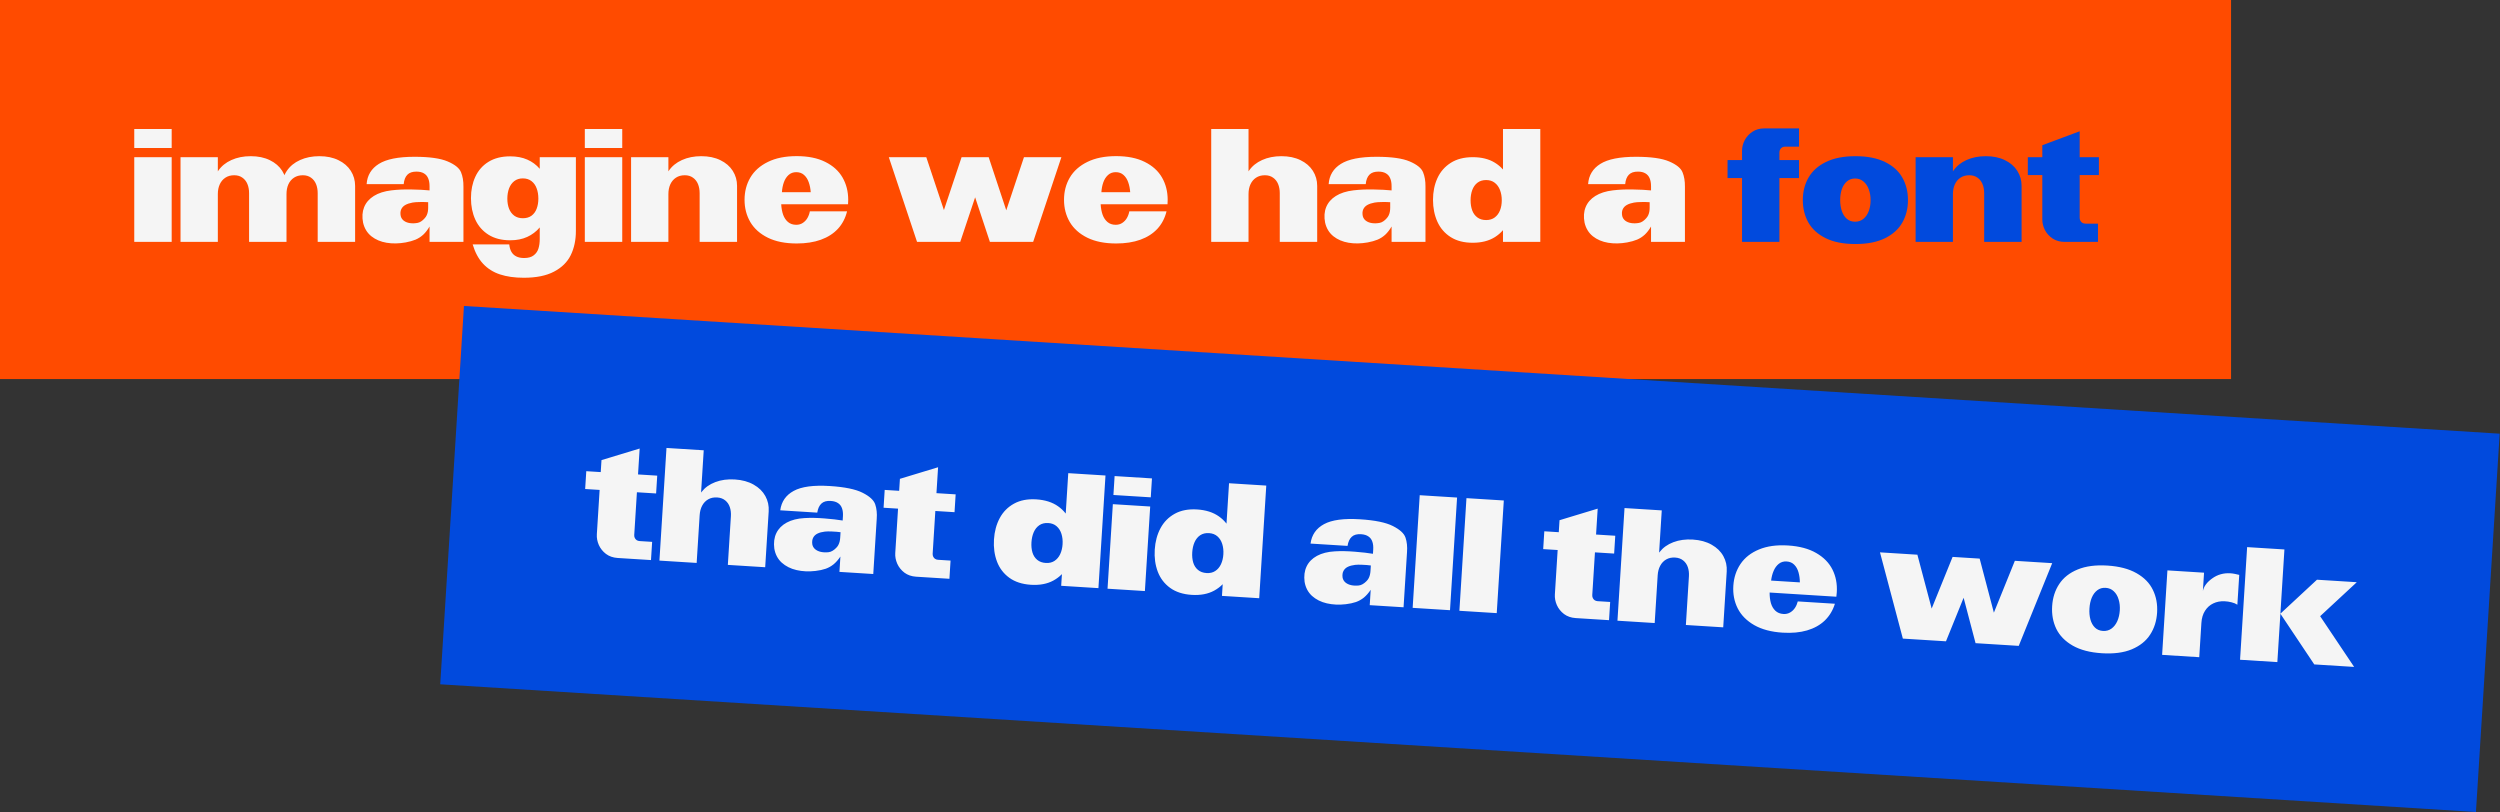
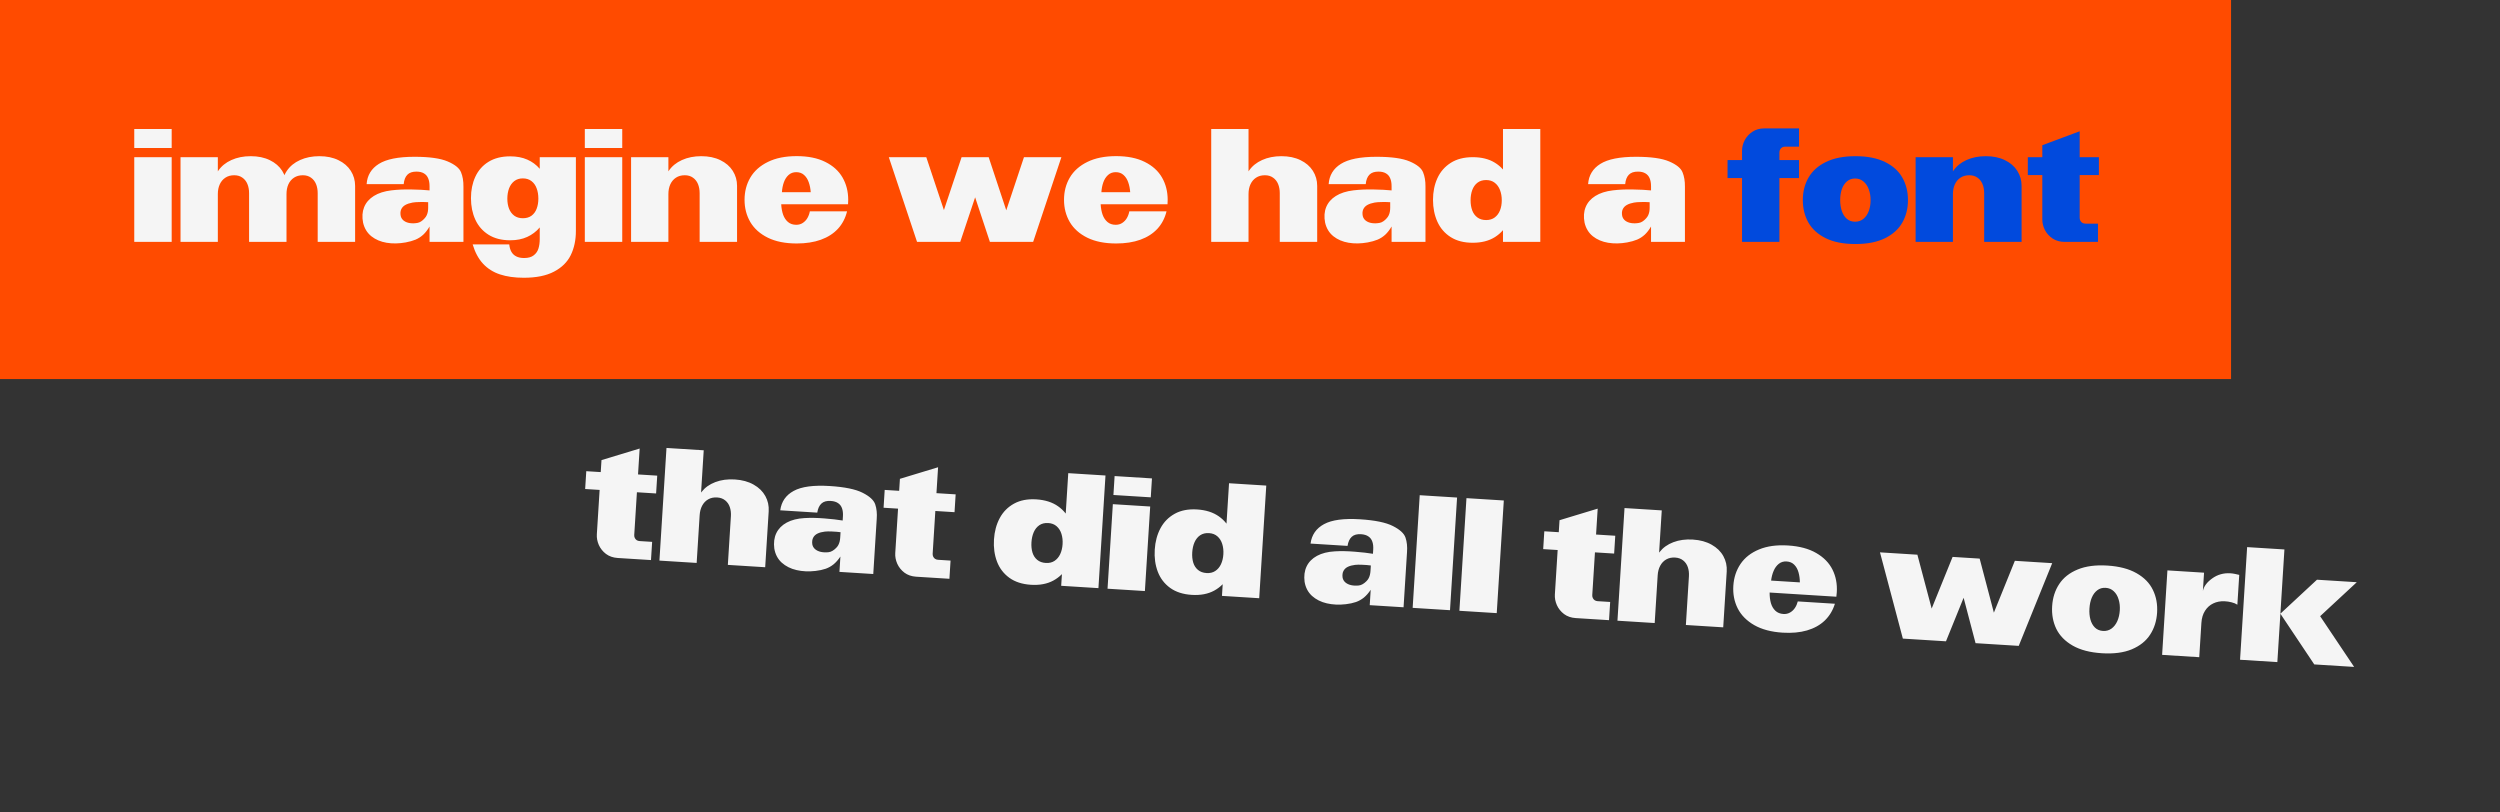
<svg xmlns="http://www.w3.org/2000/svg" width="1385" height="450" viewBox="0 0 1385 450" fill="none">
  <rect x="0" y="0" width="1385" height="450" fill="#333333" stroke="none" />
  <rect width="1236" height="210" fill="#FF4B00" />
  <path d="M95.111 87.075V134H74.381V87.075H95.111ZM95.111 71.474V81.976H74.381V71.474H95.111ZM138.907 86.525C142.957 86.525 146.479 87.258 149.47 88.724C152.462 90.169 154.752 92.143 156.34 94.646C157.927 97.15 158.721 99.928 158.721 102.981V134H137.991V107.011C137.991 105.139 137.686 103.46 137.075 101.974C136.465 100.488 135.539 99.307 134.297 98.432C133.055 97.537 131.539 97.089 129.748 97.089C127.855 97.089 126.227 97.537 124.863 98.432C123.499 99.328 122.461 100.559 121.749 102.126C121.037 103.673 120.68 105.475 120.68 107.53V134H118.269V103.47C118.269 100.132 119.144 97.18 120.894 94.616C122.645 92.051 125.077 90.067 128.191 88.662C131.325 87.238 134.897 86.525 138.907 86.525ZM120.68 87.106V134H100.011V87.106H120.68ZM176.948 86.525C180.978 86.525 184.489 87.258 187.481 88.724C190.473 90.169 192.762 92.143 194.35 94.646C195.938 97.15 196.731 99.928 196.731 102.981V134H176.001V107.011C176.001 105.139 175.696 103.46 175.085 101.974C174.475 100.488 173.549 99.307 172.307 98.432C171.066 97.537 169.559 97.089 167.789 97.089C165.875 97.089 164.237 97.537 162.873 98.432C161.51 99.328 160.472 100.559 159.759 102.126C159.067 103.673 158.721 105.475 158.721 107.53V134H156.309V103.47C156.309 100.132 157.184 97.18 158.935 94.616C160.685 92.051 163.118 90.067 166.232 88.662C169.366 87.238 172.938 86.525 176.948 86.525ZM237.97 125.482C236.912 127.314 235.752 128.82 234.49 130.001C233.228 131.161 231.813 132.077 230.246 132.748C228.679 133.4 226.837 133.919 224.72 134.305C220.995 134.977 217.484 135.038 214.187 134.488C210.89 133.939 208.071 132.738 205.73 130.886C203.41 129.013 201.883 126.51 201.151 123.375C200.52 120.16 200.713 117.29 201.731 114.766C202.748 112.242 204.54 110.176 207.104 108.568C209.669 106.96 212.915 105.922 216.843 105.454C220.181 105.047 223.845 104.884 227.834 104.966C231.844 105.027 235.222 105.2 237.97 105.485V103.164C237.97 101.434 237.716 99.979 237.207 98.799C236.718 97.598 235.935 96.682 234.856 96.051C233.777 95.4 232.404 95.074 230.735 95.074C228.496 95.053 226.806 95.634 225.667 96.814C224.527 97.995 223.855 99.725 223.652 102.004H203.105C203.451 97.14 205.71 93.405 209.882 90.8C214.055 88.174 220.639 86.861 229.635 86.861C237.919 86.861 244.056 87.726 248.045 89.456C252.035 91.166 254.487 93.15 255.403 95.41C256.339 97.669 256.787 100.335 256.746 103.409V104.691V134H237.97V125.482ZM231.254 123.498C231.966 123.375 232.658 123.091 233.33 122.643C234.022 122.195 234.673 121.615 235.284 120.902C235.752 120.394 236.128 119.834 236.413 119.223C236.698 118.592 236.902 117.931 237.024 117.239C237.146 116.526 237.207 115.794 237.207 115.041V112.018C235.721 111.916 234.144 111.886 232.475 111.927C230.806 111.947 229.483 112.049 228.506 112.232C226.939 112.517 225.626 112.954 224.567 113.545C223.509 114.135 222.746 114.939 222.278 115.957C221.81 116.974 221.718 118.216 222.003 119.681C222.267 120.74 222.837 121.605 223.713 122.276C224.608 122.948 225.707 123.386 227.01 123.589C228.333 123.793 229.747 123.762 231.254 123.498ZM289.643 120.902C291.576 120.902 293.184 120.434 294.467 119.498C295.749 118.541 296.695 117.249 297.306 115.621C297.937 113.972 298.252 112.11 298.252 110.034C298.252 107.917 297.937 106.024 297.306 104.355C296.695 102.666 295.739 101.322 294.436 100.325C293.154 99.328 291.556 98.829 289.643 98.829C287.791 98.829 286.213 99.328 284.911 100.325C283.628 101.322 282.661 102.676 282.01 104.386C281.379 106.095 281.064 107.988 281.064 110.064C281.064 112.12 281.379 113.972 282.01 115.621C282.661 117.249 283.628 118.541 284.911 119.498C286.213 120.434 287.791 120.902 289.643 120.902ZM319.043 127.924C319.043 132.992 318.097 137.46 316.204 141.327C314.311 145.194 311.218 148.247 306.923 150.486C302.649 152.746 297.072 153.875 290.192 153.875C285.104 153.875 280.697 153.254 276.973 152.013C273.268 150.792 270.144 148.817 267.6 146.09C265.076 143.363 263.163 139.801 261.86 135.404H282.132C282.295 137.033 282.692 138.407 283.323 139.526C283.974 140.645 284.88 141.49 286.04 142.06C287.2 142.65 288.645 142.945 290.375 142.945C292.675 142.945 294.456 142.437 295.718 141.419C297.001 140.422 297.866 139.16 298.313 137.633C298.781 136.107 299.016 134.377 299.016 132.443V126.001C297.102 128.26 294.792 130.011 292.085 131.252C289.378 132.494 286.234 133.115 282.651 133.115C277.889 133.115 273.879 132.087 270.622 130.031C267.366 127.975 264.934 125.187 263.326 121.666C261.718 118.145 260.914 114.176 260.914 109.759C260.914 105.363 261.718 101.424 263.326 97.944C264.934 94.443 267.356 91.685 270.592 89.67C273.848 87.635 277.868 86.617 282.651 86.617C286.254 86.617 289.409 87.217 292.116 88.418C294.823 89.599 297.123 91.298 299.016 93.517V87.106H319.043V127.924ZM344.719 87.075V134H323.989V87.075H344.719ZM344.719 71.474V81.976H323.989V71.474H344.719ZM388.515 86.525C392.566 86.525 396.087 87.258 399.079 88.724C402.071 90.169 404.36 92.143 405.948 94.646C407.536 97.15 408.329 99.928 408.329 102.981V134H387.599V107.011C387.599 105.139 387.294 103.46 386.683 101.974C386.073 100.488 385.147 99.307 383.905 98.432C382.664 97.537 381.147 97.089 379.356 97.089C377.463 97.089 375.835 97.537 374.471 98.432C373.108 99.328 372.07 100.559 371.357 102.126C370.645 103.673 370.289 105.475 370.289 107.53V134H367.877V103.47C367.877 100.132 368.752 97.18 370.502 94.616C372.253 92.051 374.685 90.067 377.799 88.662C380.933 87.238 384.506 86.525 388.515 86.525ZM370.289 87.106V134H349.62V87.106H370.289ZM441.119 95.379C439.43 95.379 438.005 95.908 436.845 96.967C435.705 98.005 434.84 99.358 434.25 101.027C433.659 102.696 433.303 104.518 433.181 106.492H449.148C449.006 104.477 448.639 102.645 448.049 100.997C447.479 99.328 446.614 97.974 445.454 96.936C444.314 95.898 442.869 95.379 441.119 95.379ZM412.481 110.705C412.481 106.126 413.55 102.014 415.687 98.371C417.845 94.707 421.091 91.817 425.426 89.701C429.762 87.563 435.074 86.495 441.363 86.495C447.652 86.495 452.934 87.563 457.208 89.701C461.483 91.817 464.668 94.697 466.764 98.341C468.861 101.984 469.909 106.105 469.909 110.705C469.909 111.581 469.878 112.395 469.817 113.148H458.887H432.784C432.906 115.326 433.262 117.259 433.853 118.949C434.463 120.638 435.369 121.991 436.57 123.009C437.791 124.027 439.307 124.536 441.119 124.536C442.503 124.536 443.714 124.19 444.752 123.498C445.81 122.806 446.665 121.9 447.317 120.78C447.968 119.641 448.416 118.409 448.66 117.086H469.268C468.352 120.852 466.673 124.067 464.23 126.734C461.788 129.38 458.633 131.405 454.766 132.809C450.919 134.193 446.451 134.885 441.363 134.885C435.074 134.885 429.762 133.827 425.426 131.71C421.091 129.573 417.845 126.683 415.687 123.04C413.55 119.376 412.481 115.265 412.481 110.705ZM528.802 134H508.041L492.41 87.106H513.17L528.802 134ZM572.369 134H551.639L567.27 87.106H588L572.369 134ZM563.271 134H548.402L532.862 87.106H547.731L563.271 134ZM531.977 134H517.048L532.71 87.106H547.639L531.977 134ZM618.103 95.379C616.414 95.379 614.989 95.908 613.829 96.967C612.689 98.005 611.824 99.358 611.234 101.027C610.643 102.696 610.287 104.518 610.165 106.492H626.132C625.99 104.477 625.624 102.645 625.033 100.997C624.463 99.328 623.598 97.974 622.438 96.936C621.299 95.898 619.853 95.379 618.103 95.379ZM589.466 110.705C589.466 106.126 590.534 102.014 592.671 98.371C594.829 94.707 598.075 91.817 602.41 89.701C606.746 87.563 612.058 86.495 618.347 86.495C624.637 86.495 629.918 87.563 634.192 89.701C638.467 91.817 641.652 94.697 643.748 98.341C645.845 101.984 646.893 106.105 646.893 110.705C646.893 111.581 646.863 112.395 646.802 113.148H635.872H609.768C609.89 115.326 610.247 117.259 610.837 118.949C611.447 120.638 612.353 121.991 613.554 123.009C614.775 124.027 616.292 124.536 618.103 124.536C619.487 124.536 620.698 124.19 621.736 123.498C622.795 122.806 623.649 121.9 624.301 120.78C624.952 119.641 625.4 118.409 625.644 117.086H646.252C645.336 120.852 643.657 124.067 641.214 126.734C638.772 129.38 635.617 131.405 631.75 132.809C627.903 134.193 623.436 134.885 618.347 134.885C612.058 134.885 606.746 133.827 602.41 131.71C598.075 129.573 594.829 126.683 592.671 123.04C590.534 119.376 589.466 115.265 589.466 110.705ZM709.908 86.525C713.958 86.525 717.479 87.258 720.471 88.724C723.463 90.169 725.753 92.143 727.34 94.646C728.928 97.15 729.722 99.928 729.722 102.981V134H708.992V107.011C708.992 105.139 708.686 103.46 708.076 101.974C707.465 100.488 706.539 99.307 705.298 98.432C704.056 97.537 702.54 97.089 700.749 97.089C698.856 97.089 697.227 97.537 695.864 98.432C694.5 99.328 693.462 100.559 692.75 102.126C692.037 103.673 691.681 105.475 691.681 107.53V134H689.269V103.47C689.269 100.132 690.144 97.18 691.895 94.616C693.645 92.051 696.077 90.067 699.192 88.662C702.326 87.238 705.898 86.525 709.908 86.525ZM691.681 71.474V134H671.012V71.474H691.681ZM770.938 125.482C769.879 127.314 768.719 128.82 767.457 130.001C766.195 131.161 764.781 132.077 763.214 132.748C761.646 133.4 759.804 133.919 757.688 134.305C753.963 134.977 750.452 135.038 747.155 134.488C743.857 133.939 741.038 132.738 738.698 130.886C736.377 129.013 734.851 126.51 734.118 123.375C733.487 120.16 733.681 117.29 734.698 114.766C735.716 112.242 737.507 110.176 740.072 108.568C742.636 106.96 745.883 105.922 749.811 105.454C753.149 105.047 756.812 104.884 760.802 104.966C764.811 105.027 768.19 105.2 770.938 105.485V103.164C770.938 101.434 770.683 99.979 770.174 98.799C769.686 97.598 768.902 96.682 767.824 96.051C766.745 95.4 765.371 95.074 763.702 95.074C761.463 95.053 759.774 95.634 758.634 96.814C757.494 97.995 756.823 99.725 756.619 102.004H736.072C736.418 97.14 738.677 93.405 742.85 90.8C747.022 88.174 753.607 86.861 762.603 86.861C770.887 86.861 777.023 87.726 781.013 89.456C785.002 91.166 787.455 93.15 788.371 95.41C789.307 97.669 789.755 100.335 789.714 103.409V104.691V134H770.938V125.482ZM764.221 123.498C764.933 123.375 765.625 123.091 766.297 122.643C766.989 122.195 767.64 121.615 768.251 120.902C768.719 120.394 769.096 119.834 769.381 119.223C769.666 118.592 769.869 117.931 769.991 117.239C770.113 116.526 770.174 115.794 770.174 115.041V112.018C768.689 111.916 767.111 111.886 765.442 111.927C763.773 111.947 762.45 112.049 761.473 112.232C759.906 112.517 758.593 112.954 757.535 113.545C756.477 114.135 755.713 114.939 755.245 115.957C754.777 116.974 754.685 118.216 754.97 119.681C755.235 120.74 755.805 121.605 756.68 122.276C757.576 122.948 758.675 123.386 759.977 123.589C761.3 123.793 762.715 123.762 764.221 123.498ZM853.324 134H832.655V71.474H853.324V134ZM823.343 121.91C825.216 121.91 826.793 121.432 828.075 120.475C829.378 119.498 830.355 118.185 831.006 116.537C831.657 114.868 831.983 113.005 831.983 110.95C831.983 108.894 831.657 107.011 831.006 105.302C830.355 103.592 829.378 102.238 828.075 101.241C826.793 100.244 825.216 99.745 823.343 99.745C821.409 99.745 819.791 100.244 818.489 101.241C817.206 102.238 816.25 103.592 815.619 105.302C815.008 106.991 814.703 108.884 814.703 110.98C814.703 113.077 815.008 114.949 815.619 116.598C816.229 118.226 817.186 119.518 818.489 120.475C819.791 121.432 821.409 121.91 823.343 121.91ZM815.894 87.075C820.778 87.075 824.88 88.103 828.197 90.159C831.535 92.214 834.018 95.023 835.647 98.585C837.295 102.126 838.12 106.136 838.12 110.614C838.12 115.132 837.295 119.193 835.647 122.795C834.018 126.378 831.535 129.227 828.197 131.344C824.88 133.44 820.778 134.488 815.894 134.488C811.07 134.488 807.009 133.45 803.712 131.374C800.415 129.278 797.952 126.439 796.324 122.856C794.695 119.254 793.881 115.214 793.881 110.736C793.881 106.278 794.695 102.269 796.324 98.707C797.952 95.145 800.415 92.316 803.712 90.219C807.009 88.123 811.07 87.075 815.894 87.075ZM914.674 125.482C913.616 127.314 912.456 128.82 911.194 130.001C909.932 131.161 908.517 132.077 906.95 132.748C905.383 133.4 903.541 133.919 901.424 134.305C897.7 134.977 894.189 135.038 890.891 134.488C887.594 133.939 884.775 132.738 882.434 130.886C880.114 129.013 878.588 126.51 877.855 123.375C877.224 120.16 877.417 117.29 878.435 114.766C879.453 112.242 881.244 110.176 883.808 108.568C886.373 106.96 889.619 105.922 893.547 105.454C896.885 105.047 900.549 104.884 904.538 104.966C908.548 105.027 911.927 105.2 914.674 105.485V103.164C914.674 101.434 914.42 99.979 913.911 98.799C913.423 97.598 912.639 96.682 911.56 96.051C910.482 95.4 909.108 95.074 907.439 95.074C905.2 95.053 903.51 95.634 902.371 96.814C901.231 97.995 900.559 99.725 900.356 102.004H879.809C880.155 97.14 882.414 93.405 886.587 90.8C890.759 88.174 897.343 86.861 906.34 86.861C914.624 86.861 920.76 87.726 924.749 89.456C928.739 91.166 931.191 93.15 932.107 95.41C933.043 97.669 933.491 100.335 933.451 103.409V104.691V134H914.674V125.482ZM907.958 123.498C908.67 123.375 909.362 123.091 910.034 122.643C910.726 122.195 911.377 121.615 911.988 120.902C912.456 120.394 912.832 119.834 913.117 119.223C913.402 118.592 913.606 117.931 913.728 117.239C913.85 116.526 913.911 115.794 913.911 115.041V112.018C912.425 111.916 910.848 111.886 909.179 111.927C907.51 111.947 906.187 112.049 905.21 112.232C903.643 112.517 902.33 112.954 901.272 113.545C900.213 114.135 899.45 114.939 898.982 115.957C898.514 116.974 898.422 118.216 898.707 119.681C898.972 120.74 899.542 121.605 900.417 122.276C901.312 122.948 902.411 123.386 903.714 123.589C905.037 123.793 906.452 123.762 907.958 123.498Z" fill="#F5F5F5" />
  <path d="M965.088 98.646H957.058V88.662H965.088V83.503C965.088 81.529 965.576 79.595 966.553 77.702C967.55 75.789 968.975 74.222 970.827 73.001C972.7 71.759 974.898 71.138 977.422 71.138H996.656V81.244H988.962C988.331 81.244 987.772 81.386 987.283 81.671C986.815 81.956 986.449 82.343 986.184 82.831C985.919 83.32 985.787 83.859 985.787 84.449V88.662H996.656V98.646H985.787V134H965.088V98.646ZM1027.74 122.826C1029.51 122.826 1031.04 122.297 1032.35 121.238C1033.65 120.16 1034.64 118.714 1035.31 116.903C1035.98 115.092 1036.31 113.077 1036.31 110.858C1036.31 108.66 1035.97 106.655 1035.28 104.844C1034.61 103.012 1033.62 101.567 1032.32 100.508C1031.03 99.43 1029.51 98.89 1027.74 98.89C1025.94 98.89 1024.43 99.43 1023.19 100.508C1021.95 101.567 1021.01 103.002 1020.38 104.813C1019.77 106.604 1019.46 108.619 1019.46 110.858C1019.46 113.097 1019.77 115.122 1020.38 116.934C1021.01 118.745 1021.93 120.18 1023.16 121.238C1024.4 122.297 1025.92 122.826 1027.74 122.826ZM1027.92 86.525C1034.47 86.525 1039.93 87.594 1044.28 89.731C1048.64 91.848 1051.84 94.738 1053.9 98.402C1055.98 102.045 1057.01 106.197 1057.01 110.858C1057.01 115.478 1055.98 119.62 1053.9 123.284C1051.84 126.927 1048.64 129.828 1044.28 131.985C1039.93 134.122 1034.47 135.191 1027.92 135.191C1021.32 135.191 1015.85 134.122 1011.49 131.985C1007.14 129.828 1003.92 126.927 1001.85 123.284C999.79 119.62 998.762 115.478 998.762 110.858C998.762 106.197 999.811 102.045 1001.91 98.402C1004 94.738 1007.23 91.848 1011.59 89.731C1015.94 87.594 1021.39 86.525 1027.92 86.525ZM1100.15 86.525C1104.2 86.525 1107.72 87.258 1110.71 88.724C1113.7 90.169 1115.99 92.143 1117.58 94.646C1119.17 97.15 1119.96 99.928 1119.96 102.981V134H1099.23V107.011C1099.23 105.139 1098.92 103.46 1098.31 101.974C1097.7 100.488 1096.78 99.307 1095.54 98.432C1094.29 97.537 1092.78 97.089 1090.99 97.089C1089.09 97.089 1087.47 97.537 1086.1 98.432C1084.74 99.328 1083.7 100.559 1082.99 102.126C1082.28 103.673 1081.92 105.475 1081.92 107.53V134H1079.51V103.47C1079.51 100.132 1080.38 97.18 1082.13 94.616C1083.88 92.051 1086.32 90.067 1089.43 88.662C1092.56 87.238 1096.14 86.525 1100.15 86.525ZM1081.92 87.106V134H1061.25V87.106H1081.92ZM1143.77 134C1141.25 134 1139.05 133.389 1137.18 132.168C1135.33 130.927 1133.9 129.359 1132.9 127.467C1131.93 125.553 1131.44 123.61 1131.44 121.635V96.997H1123.41V87.106H1131.44V80.45L1152.14 72.726V87.106H1162.79V96.997H1152.14V120.689C1152.14 121.279 1152.27 121.818 1152.54 122.307C1152.8 122.795 1153.17 123.182 1153.64 123.467C1154.12 123.752 1154.68 123.894 1155.31 123.894H1162.28V134H1143.77Z" fill="#014ADD" />
-   <path d="M257.033 169.512L1384.82 240.263L1371.67 449.851L243.885 379.1L257.033 169.512Z" fill="#014ADD" />
  <path d="M342.185 309.117C339.666 308.959 337.511 308.212 335.718 306.876C333.947 305.521 332.624 303.868 331.747 301.916C330.891 299.946 330.526 297.975 330.649 296.005L332.192 271.415L324.178 270.912L324.798 261.04L332.811 261.543L333.228 254.9L354.371 248.487L353.47 262.839L364.104 263.506L363.485 273.378L352.851 272.711L351.367 296.356C351.33 296.945 351.429 297.492 351.662 297.996C351.896 298.5 352.237 298.909 352.687 299.223C353.156 299.538 353.706 299.715 354.336 299.754L361.283 300.19L360.65 310.276L342.185 309.117ZM407.112 265.623C411.154 265.876 414.622 266.828 417.517 268.478C420.412 270.108 422.574 272.221 424.002 274.819C425.429 277.417 426.048 280.24 425.856 283.287L423.914 314.245L403.225 312.947L404.915 286.011C405.032 284.142 404.832 282.447 404.316 280.926C403.8 279.405 402.949 278.169 401.765 277.217C400.582 276.246 399.097 275.704 397.309 275.592C395.42 275.473 393.767 275.818 392.35 276.627C390.933 277.435 389.819 278.599 389.01 280.119C388.203 281.618 387.734 283.393 387.606 285.445L385.948 311.863L383.541 311.712L385.453 281.242C385.662 277.91 386.72 275.019 388.627 272.57C390.535 270.12 393.087 268.291 396.283 267.085C399.5 265.859 403.11 265.372 407.112 265.623ZM389.863 249.46L385.948 311.863L365.32 310.569L369.235 248.165L389.863 249.46ZM465.583 308.324C464.412 310.086 463.16 311.517 461.826 312.616C460.494 313.695 459.025 314.52 457.419 315.092C455.814 315.644 453.943 316.047 451.806 316.3C448.047 316.738 444.539 316.579 441.282 315.824C438.026 315.069 435.288 313.694 433.068 311.699C430.869 309.685 429.502 307.091 428.967 303.916C428.539 300.667 428.912 297.815 430.085 295.36C431.259 292.905 433.176 290.955 435.836 289.511C438.496 288.067 441.801 287.234 445.751 287.013C449.108 286.815 452.775 286.882 456.751 287.213C460.749 287.525 464.11 287.91 466.835 288.366L466.98 286.05C467.088 284.324 466.926 282.855 466.492 281.645C466.079 280.416 465.355 279.453 464.317 278.756C463.282 278.038 461.931 277.627 460.265 277.523C458.032 277.362 456.31 277.835 455.098 278.942C453.887 280.049 453.108 281.733 452.762 283.996L432.256 282.709C432.905 277.876 435.394 274.29 439.721 271.951C444.05 269.592 450.704 268.694 459.682 269.257C467.95 269.776 474.02 271.023 477.894 273C481.768 274.956 484.092 277.09 484.864 279.402C485.657 281.716 485.937 284.405 485.704 287.47L485.624 288.749L483.789 318.001L465.049 316.825L465.583 308.324ZM459.003 305.923C459.722 305.846 460.431 305.605 461.129 305.2C461.848 304.796 462.534 304.258 463.188 303.585C463.687 303.107 464.098 302.572 464.421 301.98C464.744 301.368 464.989 300.721 465.154 300.038C465.321 299.335 465.428 298.607 465.475 297.855L465.664 294.839C464.187 294.644 462.615 294.515 460.947 294.451C459.28 294.367 457.953 294.386 456.967 294.507C455.385 294.694 454.047 295.048 452.954 295.571C451.86 296.094 451.048 296.848 450.517 297.835C449.986 298.821 449.817 300.055 450.01 301.535C450.208 302.608 450.722 303.507 451.554 304.232C452.405 304.958 453.475 305.464 454.762 305.749C456.07 306.035 457.484 306.093 459.003 305.923ZM507.51 319.489C504.991 319.331 502.835 318.584 501.043 317.248C499.272 315.893 497.948 314.24 497.072 312.288C496.216 310.317 495.85 308.347 495.974 306.376L497.517 281.787L489.503 281.284L490.122 271.412L498.136 271.914L498.553 265.272L519.695 258.859L518.795 273.21L529.429 273.878L528.81 283.75L518.176 283.083L516.692 306.728C516.655 307.317 516.754 307.864 516.987 308.368C517.221 308.872 517.562 309.281 518.011 309.594C518.481 309.909 519.031 310.087 519.66 310.126L526.608 310.562L525.975 320.648L507.51 319.489ZM608.527 325.826L587.898 324.532L591.813 262.129L612.442 263.423L608.527 325.826ZM579.362 311.883C581.231 312 582.835 311.622 584.175 310.747C585.536 309.854 586.593 308.605 587.346 307C588.101 305.375 588.543 303.537 588.671 301.485C588.8 299.433 588.593 297.534 588.05 295.787C587.507 294.04 586.617 292.628 585.379 291.551C584.162 290.475 582.619 289.879 580.75 289.762C578.82 289.64 577.174 290.037 575.811 290.951C574.469 291.866 573.43 293.157 572.693 294.824C571.978 296.471 571.554 298.341 571.423 300.434C571.292 302.526 571.479 304.414 571.986 306.098C572.493 307.761 573.367 309.111 574.607 310.147C575.847 311.183 577.432 311.762 579.362 311.883ZM574.108 276.65C578.984 276.956 583.012 278.238 586.195 280.498C589.397 282.758 591.7 285.717 593.102 289.374C594.526 293.012 595.097 297.065 594.817 301.534C594.534 306.044 593.457 310.045 591.586 313.537C589.737 317.01 587.08 319.699 583.616 321.602C580.174 323.487 576.015 324.276 571.14 323.97C566.325 323.668 562.338 322.378 559.177 320.1C556.017 317.801 553.737 314.813 552.336 311.136C550.937 307.438 550.377 303.355 550.658 298.886C550.937 294.438 552 290.487 553.848 287.034C555.697 283.581 558.332 280.911 561.754 279.026C565.176 277.14 569.294 276.348 574.108 276.65ZM637.205 280.608L634.267 327.441L613.577 326.143L616.515 279.31L637.205 280.608ZM638.182 265.038L637.524 275.52L616.835 274.222L617.492 263.74L638.182 265.038ZM697.6 331.414L676.971 330.12L680.886 267.717L701.514 269.011L697.6 331.414ZM668.435 317.471C670.303 317.588 671.908 317.21 673.247 316.335C674.609 315.442 675.666 314.193 676.419 312.588C677.174 310.963 677.615 309.125 677.744 307.073C677.873 305.021 677.666 303.122 677.123 301.375C676.58 299.628 675.689 298.216 674.452 297.139C673.234 296.063 671.691 295.467 669.822 295.35C667.893 295.228 666.246 295.625 664.884 296.539C663.542 297.454 662.502 298.745 661.765 300.411C661.05 302.059 660.627 303.929 660.496 306.022C660.365 308.114 660.552 310.002 661.058 311.686C661.566 313.349 662.439 314.699 663.68 315.735C664.92 316.771 666.505 317.35 668.435 317.471ZM663.181 282.238C668.056 282.544 672.085 283.826 675.267 286.086C678.47 288.346 680.772 291.305 682.175 294.962C683.598 298.6 684.17 302.653 683.89 307.122C683.607 311.632 682.53 315.633 680.659 319.125C678.809 322.598 676.153 325.287 672.689 327.19C669.246 329.075 665.087 329.864 660.212 329.558C655.398 329.256 651.41 327.966 648.25 325.688C645.09 323.389 642.81 320.401 641.409 316.724C640.009 313.026 639.45 308.943 639.73 304.474C640.009 300.026 641.073 296.075 642.921 292.622C644.769 289.169 647.404 286.499 650.826 284.614C654.248 282.728 658.367 281.936 663.181 282.238ZM759.363 326.755C758.192 328.516 756.94 329.947 755.607 331.046C754.274 332.125 752.805 332.951 751.199 333.523C749.594 334.075 747.723 334.477 745.587 334.731C741.827 335.168 738.319 335.009 735.063 334.254C731.806 333.499 729.068 332.124 726.848 330.129C724.649 328.115 723.283 325.521 722.748 322.347C722.319 319.098 722.692 316.246 723.866 313.79C725.039 311.335 726.956 309.386 729.617 307.941C732.277 306.497 735.582 305.664 739.532 305.443C742.888 305.246 746.555 305.313 750.531 305.644C754.529 305.956 757.891 306.34 760.615 306.796L760.76 304.481C760.869 302.754 760.706 301.286 760.272 300.076C759.86 298.846 759.135 297.883 758.098 297.186C757.062 296.468 755.711 296.057 754.046 295.953C751.812 295.792 750.09 296.266 748.878 297.372C747.667 298.479 746.888 300.164 746.542 302.426L726.036 301.14C726.686 296.306 729.174 292.72 733.502 290.381C737.831 288.022 744.484 287.124 753.463 287.688C761.73 288.206 767.801 289.454 771.674 291.43C775.548 293.386 777.872 295.521 778.645 297.833C779.438 300.146 779.718 302.835 779.484 305.9L779.404 307.18L777.569 336.431L758.83 335.256L759.363 326.755ZM752.784 324.353C753.502 324.276 754.211 324.035 754.909 323.63C755.628 323.227 756.314 322.688 756.968 322.016C757.468 321.537 757.878 321.002 758.201 320.411C758.525 319.799 758.769 319.151 758.935 318.468C759.101 317.765 759.208 317.037 759.255 316.286L759.444 313.269C757.968 313.075 756.395 312.945 754.727 312.882C753.06 312.797 751.733 312.816 750.747 312.938C749.165 313.124 747.827 313.479 746.734 314.001C745.641 314.524 744.829 315.279 744.298 316.265C743.767 317.252 743.598 318.485 743.79 319.965C743.988 321.038 744.503 321.937 745.334 322.662C746.186 323.389 747.255 323.894 748.543 324.179C749.85 324.465 751.264 324.523 752.784 324.353ZM807.216 275.642L803.301 338.046L782.612 336.748L786.527 274.344L807.216 275.642ZM833.108 277.267L829.194 339.67L808.504 338.372L812.419 275.969L833.108 277.267ZM872.934 342.414C870.415 342.256 868.259 341.509 866.467 340.173C864.696 338.818 863.372 337.165 862.495 335.213C861.64 333.242 861.274 331.272 861.398 329.301L862.941 304.712L854.927 304.209L855.546 294.337L863.56 294.839L863.977 288.197L885.119 281.784L884.219 296.135L894.853 296.802L894.234 306.675L883.6 306.008L882.116 329.653C882.079 330.242 882.177 330.788 882.411 331.293C882.644 331.797 882.986 332.206 883.435 332.519C883.905 332.834 884.455 333.011 885.084 333.051L892.032 333.487L891.399 343.572L872.934 342.414ZM937.86 298.919C941.903 299.173 945.371 300.125 948.265 301.775C951.161 303.404 953.323 305.518 954.75 308.116C956.178 310.714 956.796 313.536 956.605 316.583L954.663 347.541L933.974 346.243L935.663 319.308C935.781 317.439 935.581 315.744 935.065 314.223C934.548 312.702 933.698 311.465 932.514 310.514C931.331 309.543 929.845 309.001 928.058 308.889C926.169 308.77 924.515 309.115 923.098 309.923C921.681 310.732 920.568 311.896 919.759 313.415C918.951 314.915 918.483 316.69 918.354 318.742L916.697 345.16L914.29 345.009L916.201 314.538C916.41 311.207 917.469 308.316 919.376 305.866C921.284 303.416 923.835 301.588 927.031 300.381C930.249 299.156 933.858 298.668 937.86 298.919ZM920.612 282.756L916.697 345.16L896.068 343.865L899.983 281.462L920.612 282.756ZM989.806 311.049C988.12 310.944 986.665 311.383 985.441 312.366C984.239 313.331 983.29 314.627 982.597 316.256C981.903 317.885 981.434 319.681 981.188 321.644L997.124 322.643C997.108 320.623 996.857 318.772 996.371 317.09C995.907 315.388 995.129 313.983 994.036 312.875C992.963 311.767 991.553 311.159 989.806 311.049ZM960.266 324.552C960.552 319.982 961.876 315.945 964.237 312.443C966.62 308.922 970.041 306.24 974.5 304.399C978.961 302.538 984.329 301.804 990.606 302.198C996.883 302.592 1002.09 303.989 1006.22 306.389C1010.35 308.769 1013.35 311.843 1015.22 315.611C1017.08 319.378 1017.87 323.557 1017.58 328.148C1017.53 329.022 1017.44 329.832 1017.34 330.58L1006.43 329.896L980.375 328.261C980.361 330.442 980.595 332.395 981.079 334.118C981.582 335.842 982.402 337.249 983.536 338.34C984.691 339.432 986.173 340.035 987.981 340.149C989.362 340.235 990.592 339.966 991.672 339.34C992.771 338.716 993.681 337.865 994.401 336.789C995.123 335.692 995.647 334.491 995.973 333.186L1016.54 334.476C1015.39 338.177 1013.51 341.281 1010.91 343.789C1008.31 346.277 1005.03 348.101 1001.08 349.261C997.157 350.401 992.655 350.812 987.577 350.493C981.3 350.1 976.064 348.711 971.87 346.327C967.677 343.922 964.618 340.834 962.693 337.063C960.789 333.273 959.98 329.103 960.266 324.552ZM1074.9 355.084L1054.18 353.785L1041.51 306.003L1062.23 307.303L1074.9 355.084ZM1118.38 357.812L1097.69 356.514L1116.23 310.69L1136.92 311.988L1118.38 357.812ZM1109.3 357.243L1094.46 356.312L1081.89 308.536L1096.73 309.467L1109.3 357.243ZM1078.07 355.283L1063.17 354.348L1081.74 308.527L1096.64 309.461L1078.07 355.283ZM1165.06 349.545C1166.83 349.655 1168.39 349.224 1169.76 348.249C1171.13 347.254 1172.2 345.873 1172.99 344.107C1173.77 342.342 1174.23 340.352 1174.37 338.137C1174.51 335.943 1174.29 333.921 1173.71 332.07C1173.16 330.199 1172.26 328.695 1171.03 327.557C1169.82 326.401 1168.33 325.767 1166.56 325.656C1164.77 325.544 1163.22 325.987 1161.92 326.986C1160.61 327.964 1159.59 329.338 1158.84 331.106C1158.12 332.856 1157.69 334.848 1157.55 337.082C1157.41 339.317 1157.59 341.357 1158.09 343.203C1158.6 345.051 1159.44 346.541 1160.59 347.673C1161.76 348.807 1163.25 349.431 1165.06 349.545ZM1167.52 313.327C1174.06 313.737 1179.43 315.145 1183.65 317.551C1187.86 319.936 1190.88 323.021 1192.7 326.806C1194.55 330.573 1195.32 334.782 1195.03 339.433C1194.74 344.045 1193.45 348.113 1191.14 351.64C1188.86 355.147 1185.48 357.841 1181 359.722C1176.52 361.582 1171.01 362.307 1164.47 361.897C1157.89 361.484 1152.49 360.074 1148.28 357.669C1144.06 355.243 1141.04 352.147 1139.19 348.381C1137.37 344.595 1136.6 340.397 1136.89 335.786C1137.18 331.134 1138.49 327.056 1140.81 323.551C1143.13 320.026 1146.53 317.343 1151.01 315.503C1155.49 313.643 1161 312.918 1167.52 313.327ZM1197.81 362.795L1200.75 315.993L1221.04 317.266L1220.4 327.412C1220.91 324.875 1222.62 322.555 1225.55 320.455C1228.48 318.334 1231.82 317.381 1235.58 317.597C1236.43 317.65 1237.28 317.765 1238.13 317.94C1238.99 318.096 1239.8 318.279 1240.54 318.489L1239.5 335.004C1238.62 334.419 1237.54 333.973 1236.25 333.668C1234.97 333.343 1233.7 333.151 1232.43 333.092C1230.12 332.988 1228.02 333.386 1226.15 334.289C1224.28 335.171 1222.76 336.533 1221.58 338.376C1220.41 340.199 1219.73 342.452 1219.57 345.133L1218.38 364.085L1197.81 362.795ZM1263.33 339.986L1283.6 321.16L1305.66 322.544L1285.36 341.369L1304.19 369.469L1282.1 368.083L1263.33 339.986ZM1244.91 303.101L1265.57 304.397L1261.65 366.8L1240.99 365.504L1244.91 303.101Z" fill="#F5F5F5" />
</svg>